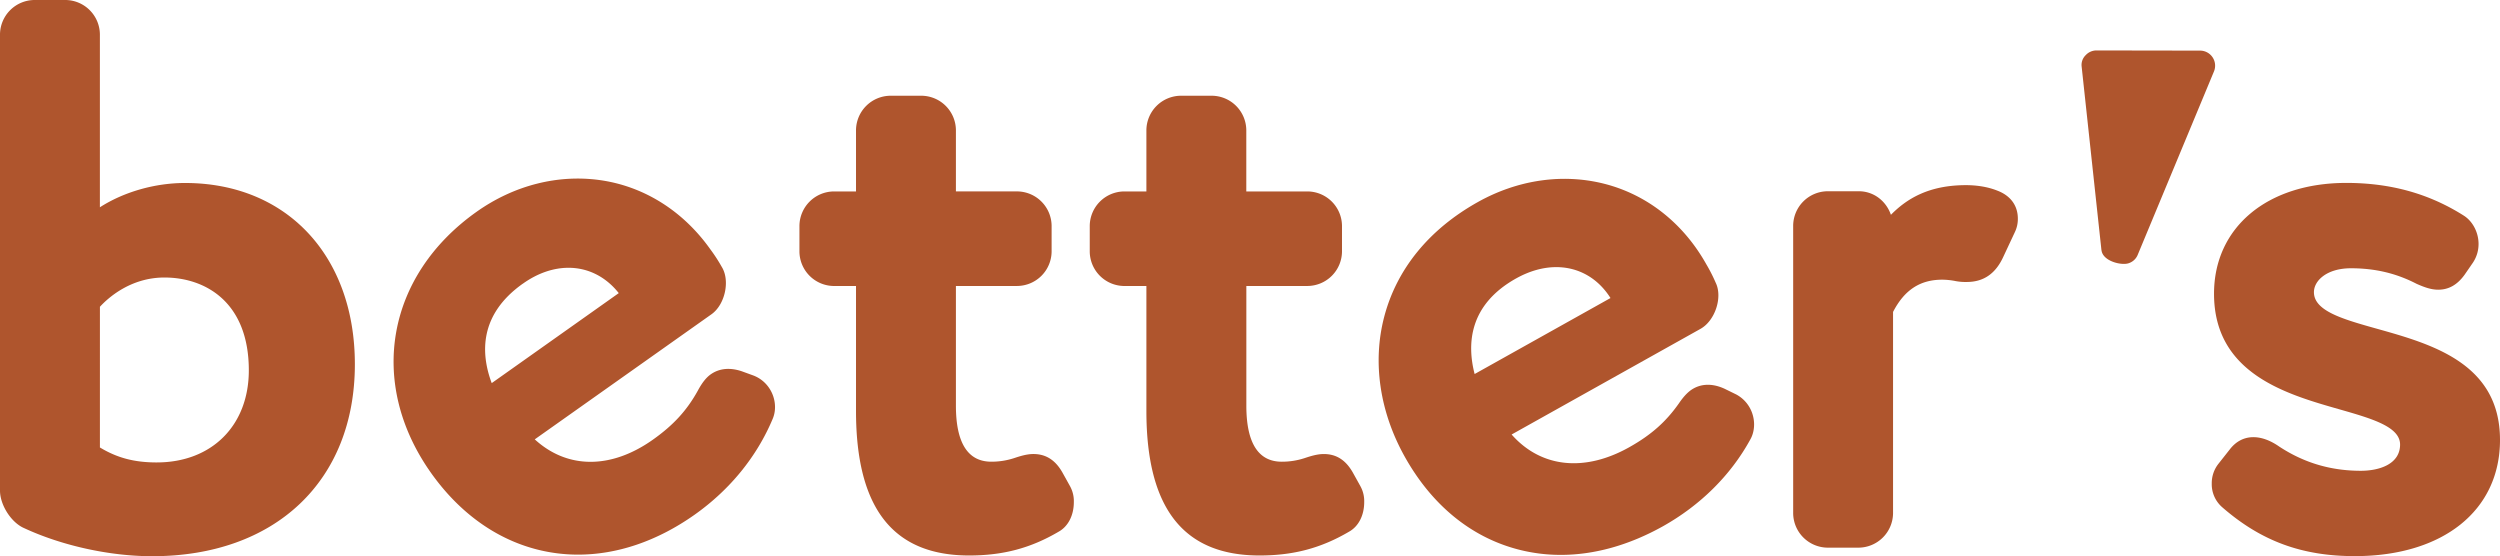
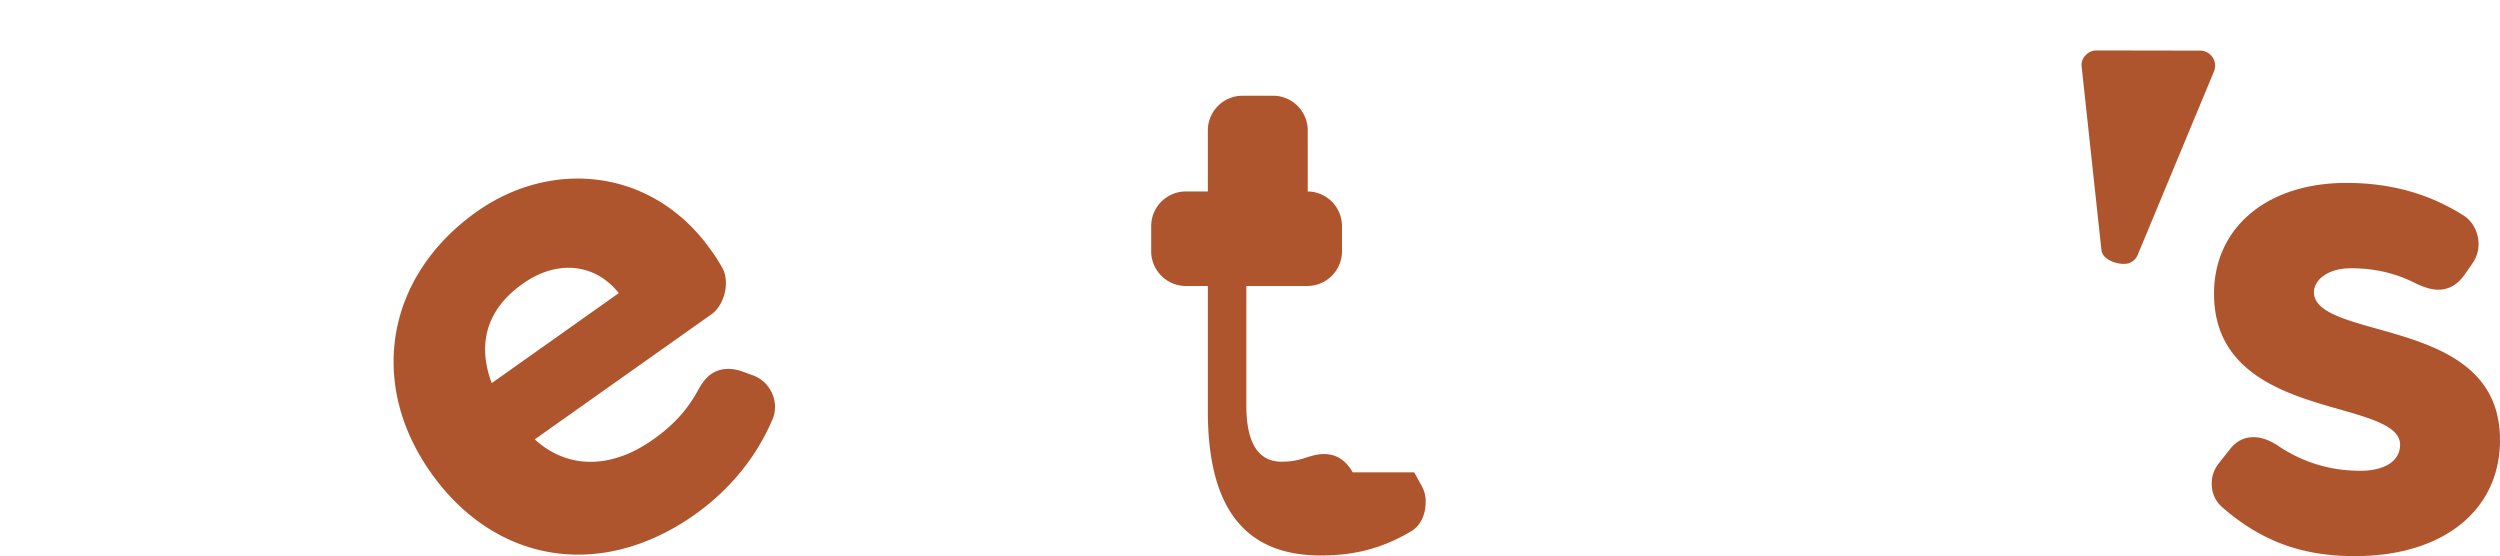
<svg xmlns="http://www.w3.org/2000/svg" id="_Слой_1" data-name=" Слой 1" viewBox="0 0 2015.69 448.47">
  <defs>
    <style>.cls-1,.cls-2{fill:#af552d;}.cls-2{fill-rule:evenodd;}</style>
  </defs>
  <path class="cls-1" d="M2224.14,427c-27.31-7.66-50.87-14.27-50.87-29.49,0-9.35,10.45-19.29,29.79-19.29s36.39,3.95,53,12.55c6.38,2.83,11.78,4.73,17.38,4.73,8.44,0,15.36-3.87,21.22-11.95l6.84-9.93a27,27,0,0,0,4.5-15c0-9.05-4.47-17.88-11.46-22.56-28.12-17.95-59.25-26.66-95.18-26.66-63.79,0-106.64,35.91-106.64,89.34,0,64.33,58.16,80.94,100.63,93.08,26.49,7.56,49.38,14.1,49.38,28.54,0,15.59-16.35,21.14-31.64,21.14-24.26,0-45.81-6.41-65.77-19.5-14.9-10.44-30-10.5-39.83,2.19l-9.22,11.68a25.25,25.25,0,0,0-5.39,16,24.56,24.56,0,0,0,8.42,19c31.28,27.28,64.23,39.44,106.86,39.44,71.15,0,117.13-36.76,117.13-93.67,0-61.82-55-77.24-99.14-89.64Z" transform="translate(-307.6 -161.92)" />
-   <path class="cls-1" d="M1918.65,315.89c-9.3-3.87-19.22-4.69-25.91-4.69-30.28,0-48,11.17-60.54,23.92-3.87-11.19-13.87-19-25.88-19H1781a28,28,0,0,0-27.61,27.62v232.1A28,28,0,0,0,1781,603.48h25.31a28,28,0,0,0,27.61-27.62V413.42c9.16-17.73,21.79-26,39.67-26a57.69,57.69,0,0,1,10.8,1.14,42.53,42.53,0,0,0,8.95.71c13.69,0,23.39-6.78,29.65-20.65l9.2-19.66a24.19,24.19,0,0,0,2.35-10.77c0-10.3-5.67-18.23-15.9-22.31Z" transform="translate(-307.6 -161.92)" />
-   <path class="cls-1" d="M1707,479.73l-8.86-4.34c-9.16-4.23-17.85-4.3-25.08-.25-4,2.2-7.76,6.08-11.87,12.11-10.5,14.91-22.49,25.48-40.11,35.34-36.23,20.26-71.21,16.28-94.7-10.34l152.32-85.2c11.79-6.61,17.91-25.48,12.26-37.11a131.36,131.36,0,0,0-7.55-14.85c-18.61-33.27-48-56.39-82.69-65.09-33.45-8.37-69.5-3.1-101.56,14.83-39.32,22-65.44,54-75.54,92.66C1414.1,454,1420,494,1440.25,530.21c21.63,38.65,52.9,64.4,90.44,74.47a136,136,0,0,0,35.38,4.63c27,0,54.87-7.77,82.19-23,30.34-17,54.74-41.18,70.51-69.94,4.29-7.48,4.14-17.58-.39-25.69A27,27,0,0,0,1707,479.72Zm-177-93.32c11-6.13,22-9.11,32.39-9.11,17.64,0,33.41,8.6,43.72,24.92l-109.55,61.27c-6.33-24.49-4.42-55.89,33.44-77.08Z" transform="translate(-307.6 -161.92)" />
-   <path class="cls-1" d="M1398.25,542.74C1392.57,532.81,1385,528,1375,528c-5.26,0-10.43,1.58-15.7,3.34a58.33,58.33,0,0,1-18.25,2.84c-19,0-28.55-15.22-28.55-45.22V392.49H1362a28,28,0,0,0,27.62-27.62v-21A28,28,0,0,0,1362,316.27h-49.54V266.73a28,28,0,0,0-27.62-27.62h-25.31a28,28,0,0,0-27.62,27.62v49.54h-18.05a28,28,0,0,0-27.62,27.62v21a28,28,0,0,0,27.62,27.62h18.05V493.27c0,78.41,29.83,116.52,91.21,116.52,27.33,0,49.58-5.92,72.12-19.15,7.7-4.25,12.29-13.18,12.29-23.91a24.89,24.89,0,0,0-3.07-12.81l-6.2-11.17Z" transform="translate(-307.6 -161.92)" />
-   <path class="cls-1" d="M1164.12,542.74c-5.67-9.93-13.29-14.75-23.28-14.75-5.26,0-10.44,1.58-15.71,3.34a58.33,58.33,0,0,1-18.25,2.84c-19,0-28.55-15.22-28.55-45.22V392.49h49.54a28,28,0,0,0,27.62-27.62v-21a28,28,0,0,0-27.62-27.62h-49.54V266.73a28,28,0,0,0-27.61-27.62H1025.4a28,28,0,0,0-27.62,27.62v49.54h-18a28,28,0,0,0-27.61,27.62v21a28,28,0,0,0,27.61,27.62h18V493.27c0,78.41,29.83,116.52,91.21,116.52,27.32,0,49.58-5.91,72.12-19.15,7.7-4.24,12.3-13.18,12.3-23.91a25,25,0,0,0-3.07-12.81l-6.21-11.17Z" transform="translate(-307.6 -161.92)" />
+   <path class="cls-1" d="M1398.25,542.74C1392.57,532.81,1385,528,1375,528c-5.26,0-10.43,1.58-15.7,3.34a58.33,58.33,0,0,1-18.25,2.84c-19,0-28.55-15.22-28.55-45.22V392.49H1362a28,28,0,0,0,27.62-27.62v-21A28,28,0,0,0,1362,316.27V266.73a28,28,0,0,0-27.62-27.62h-25.31a28,28,0,0,0-27.62,27.62v49.54h-18.05a28,28,0,0,0-27.62,27.62v21a28,28,0,0,0,27.62,27.62h18.05V493.27c0,78.41,29.83,116.52,91.21,116.52,27.33,0,49.58-5.92,72.12-19.15,7.7-4.25,12.29-13.18,12.29-23.91a24.89,24.89,0,0,0-3.07-12.81l-6.2-11.17Z" transform="translate(-307.6 -161.92)" />
  <path class="cls-1" d="M915,464.66l-9.29-3.38c-9.51-3.22-18.16-2.39-25,2.42-3.73,2.61-7.08,6.87-10.53,13.3-8.84,15.94-19.65,27.72-36.13,39.39-33.87,24-69.07,23.77-95.29-.23L881.26,415.3c11-7.83,15.12-27.24,8.27-38.21a130.53,130.53,0,0,0-9.09-14c-22-31.11-53.68-51-89.11-55.95-34.12-4.76-69.45,4.27-99.42,25.51-72.88,51.62-88,138.16-36.86,210.45,30.83,43.54,73.42,66,118.69,66,31.09,0,63.45-10.62,94.09-32.31,28.36-20.1,50-46.75,62.7-77,3.47-7.93,2.25-17.94-3.12-25.5A26.78,26.78,0,0,0,915,464.66Zm-185.85-74C741.28,382,754,377.83,766,377.83c15.43,0,29.8,6.93,40.5,20.42L704.06,470.81c-8.88-23.69-10.3-55.12,25.1-80.19Z" transform="translate(-307.6 -161.92)" />
-   <path class="cls-1" d="M456.82,309.46c-24.41,0-49.41,7.22-68.68,19.59V189.54a28,28,0,0,0-27.62-27.62H335.21a28,28,0,0,0-27.61,27.62V557.46c0,11.68,9.14,25.86,19.43,30.26,30.51,14.19,69.11,22.66,103.25,22.66,99.29,0,163.44-60.75,163.44-154.78,0-87.41-55-146.14-136.89-146.14ZM434,534.78c-18,0-31.87-3.64-45.84-12.08V409.27c6.37-6.94,24.54-23.6,52-23.6,32.9,0,68.06,19.67,68.06,74.86,0,44.4-29.83,74.24-74.23,74.24Z" transform="translate(-307.6 -161.92)" />
  <path class="cls-2" d="M2001.94,363.61l-16-148.36a11,11,0,0,1,3.37-8.92,11.8,11.8,0,0,1,8.78-3.74l83.38.14a12.14,12.14,0,0,1,11.19,16.81l-61.44,147.77a11.76,11.76,0,0,1-7.51,6.9c-5.85,1.87-20.77-1.73-21.73-10.6h0Z" transform="translate(-307.6 -161.92)" />
</svg>